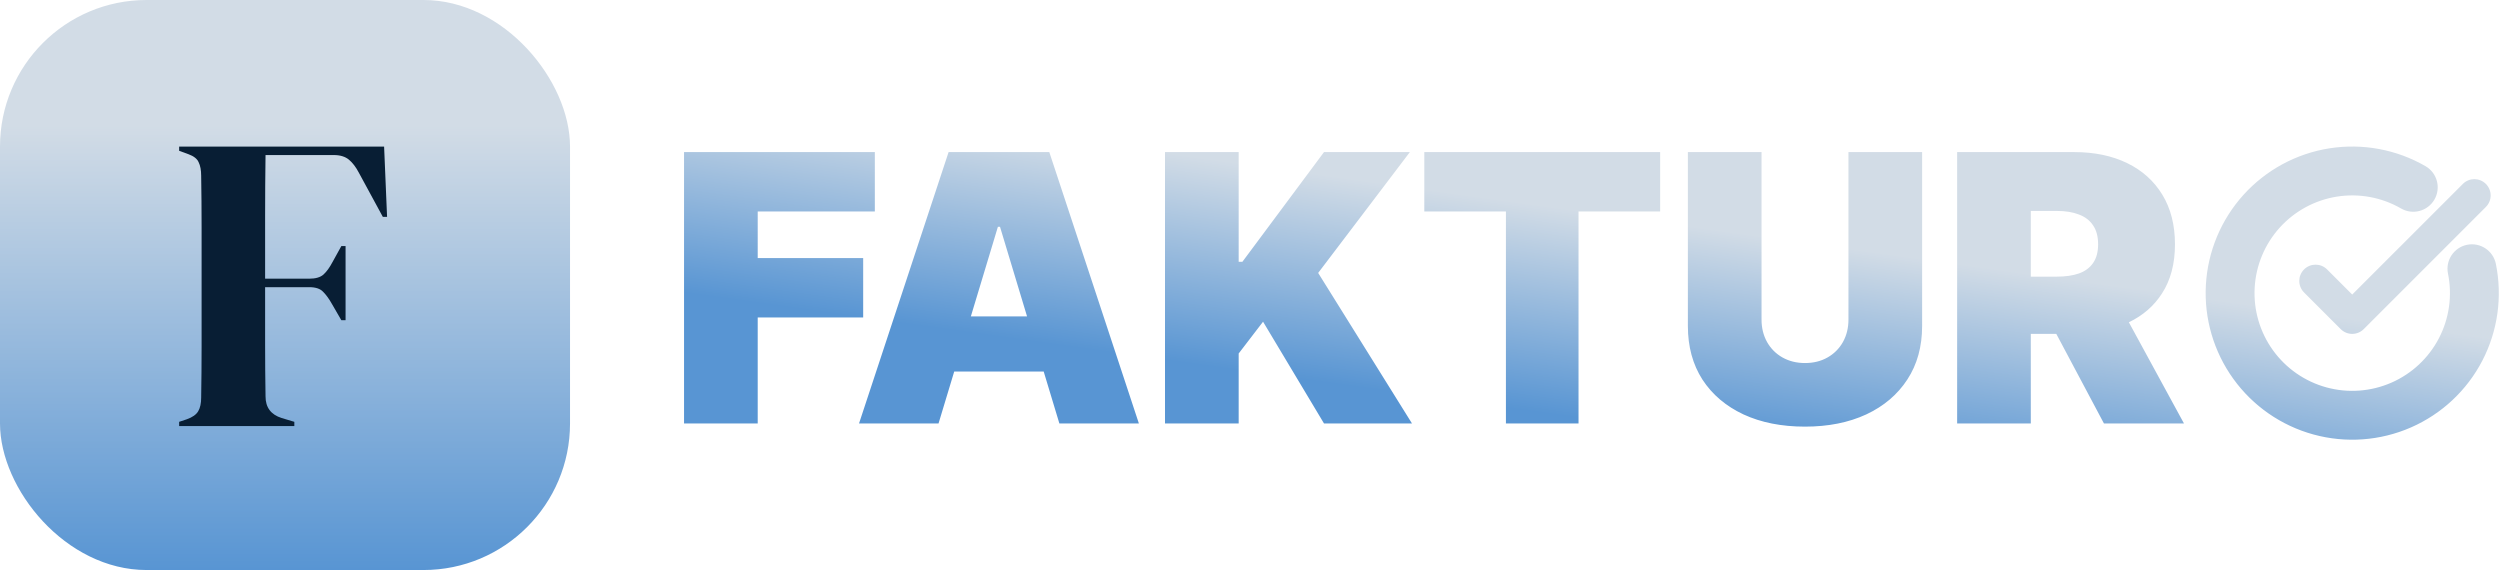
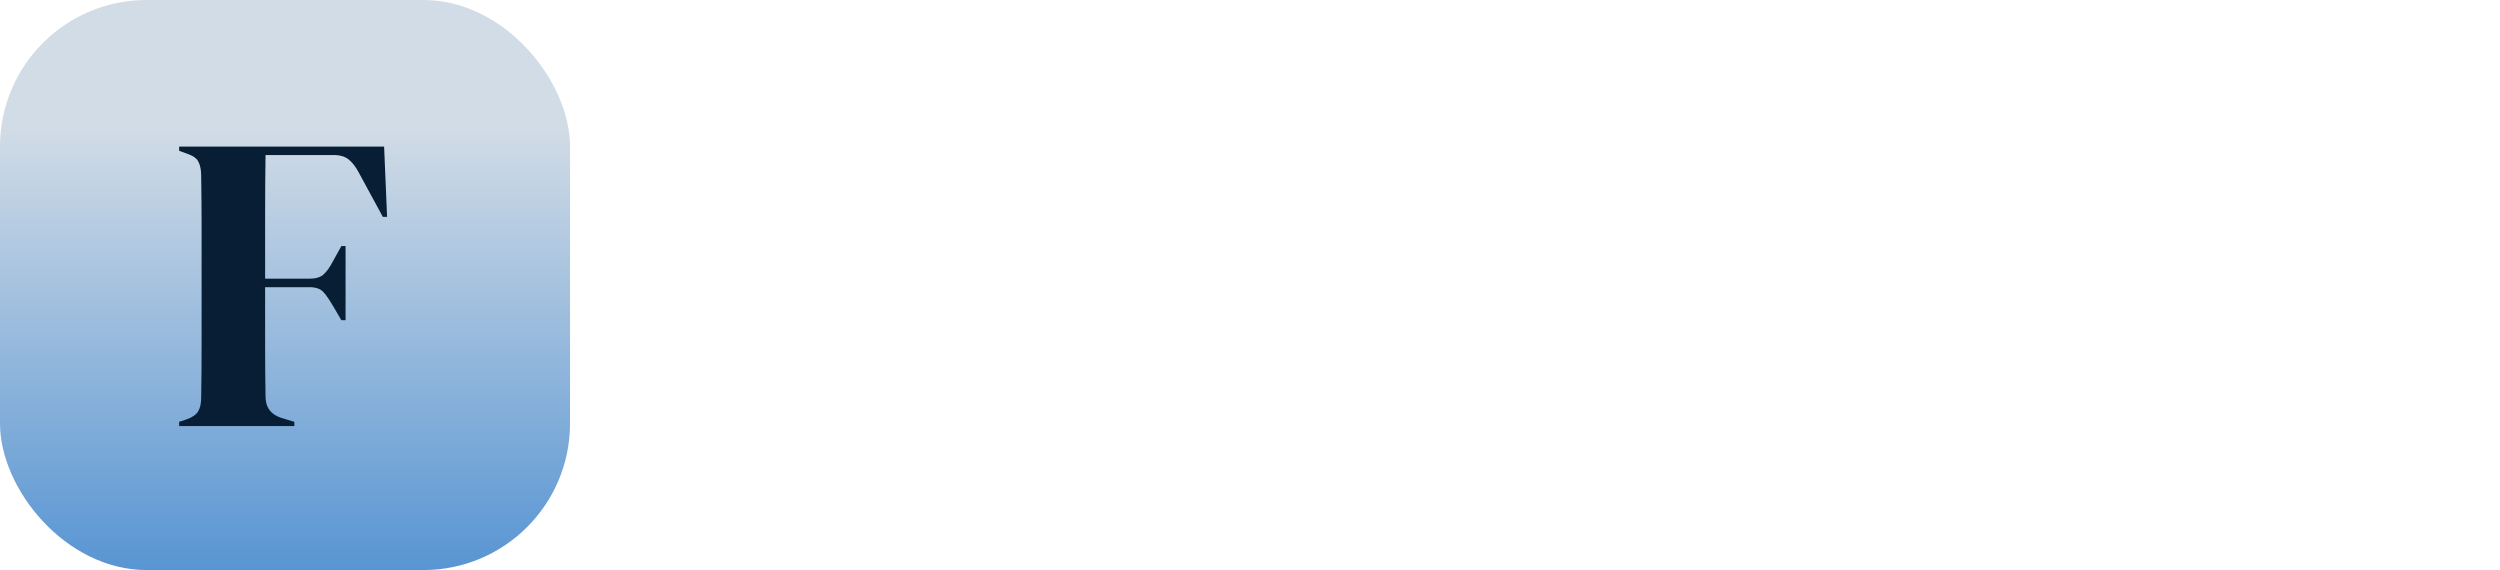
<svg xmlns="http://www.w3.org/2000/svg" width="307" height="70" viewBox="0 0 307 70" fill="none">
-   <path d="M286.053 18.215C290.12 17.575 294.284 18.347 297.851 20.405C299.285 21.233 299.777 23.068 298.949 24.503C298.121 25.938 296.287 26.43 294.852 25.602C292.474 24.23 289.699 23.715 286.987 24.142C284.276 24.569 281.793 25.913 279.952 27.949C278.112 29.985 277.025 32.591 276.873 35.332C276.721 38.072 277.513 40.782 279.117 43.009C280.721 45.236 283.041 46.847 285.688 47.571C288.336 48.295 291.153 48.09 293.667 46.989C296.181 45.888 298.242 43.958 299.506 41.522C300.77 39.086 301.161 36.29 300.613 33.6C300.282 31.977 301.33 30.392 302.953 30.061C304.577 29.73 306.161 30.779 306.492 32.402C307.314 36.436 306.728 40.63 304.832 44.285C302.936 47.939 299.845 50.834 296.073 52.485C292.302 54.136 288.078 54.444 284.106 53.358C280.135 52.272 276.655 49.857 274.249 46.516C271.843 43.176 270.654 39.11 270.882 35C271.11 30.889 272.74 26.981 275.501 23.926C278.262 20.872 281.986 18.856 286.053 18.215ZM216.317 39.244C216.317 40.274 216.545 41.196 217 42.009C217.456 42.812 218.085 43.442 218.888 43.897C219.701 44.353 220.624 44.581 221.654 44.581C222.695 44.581 223.617 44.353 224.42 43.897C225.223 43.442 225.852 42.812 226.308 42.009C226.763 41.196 226.99 40.274 226.99 39.244V18.677H236.037V40.025C236.037 42.563 235.43 44.759 234.215 46.614C233.011 48.458 231.329 49.884 229.171 50.893C227.012 51.891 224.507 52.39 221.654 52.39C218.78 52.39 216.263 51.891 214.104 50.893C211.946 49.884 210.265 48.458 209.061 46.614C207.868 44.759 207.271 42.563 207.271 40.025V18.677H216.317V39.244ZM107.43 25.966H93.047V31.694H105.998V38.983H93.047V52H84V18.677H107.43V25.966ZM139.854 52H130.091L128.165 45.622H117.178L115.252 52H105.489L116.488 18.677H128.854L139.854 52ZM152.109 32.15H152.564L162.587 18.677H173.131L161.871 33.516L173.391 52H162.587L155.103 39.505L152.109 43.409V52H143.062V18.677H152.109V32.15ZM203.866 25.966H193.843V52H184.927V25.966H174.904V18.677H203.866V25.966ZM254.72 18.677C257.193 18.677 259.357 19.128 261.212 20.028C263.067 20.928 264.51 22.224 265.54 23.917C266.57 25.609 267.086 27.637 267.086 30.002C267.086 32.388 266.554 34.401 265.491 36.039C264.509 37.568 263.153 38.745 261.424 39.575L268.192 52H258.364L252.514 41.001H249.383V52H240.337V18.677H254.72ZM302.438 22.586C303.219 21.805 304.485 21.805 305.266 22.586C306.047 23.367 306.047 24.633 305.266 25.414L290.266 40.414C289.485 41.195 288.219 41.195 287.438 40.414L282.938 35.914C282.157 35.133 282.156 33.867 282.938 33.086C283.719 32.305 284.985 32.305 285.766 33.086L288.852 36.172L302.438 22.586ZM119.221 38.853H126.122L122.802 27.854H122.541L119.221 38.853ZM249.383 33.972H252.572C253.635 33.972 254.541 33.842 255.289 33.582C256.048 33.311 256.629 32.882 257.03 32.297C257.442 31.711 257.648 30.945 257.648 30.002C257.648 29.047 257.442 28.272 257.03 27.675C256.629 27.068 256.048 26.623 255.289 26.341C254.541 26.049 253.635 25.902 252.572 25.902H249.383V33.972Z" fill="url(#paint0_linear_199_5)" />
  <rect width="70" height="70" rx="18" fill="url(#paint1_linear_199_5)" />
-   <path d="M22 52.32V51.8L22.936 51.488C23.629 51.245 24.097 50.916 24.34 50.5C24.583 50.084 24.704 49.529 24.704 48.836C24.739 46.756 24.756 44.659 24.756 42.544C24.756 40.429 24.756 38.315 24.756 36.2V34.12C24.756 32.04 24.756 29.96 24.756 27.88C24.756 25.765 24.739 23.668 24.704 21.588C24.704 20.895 24.6 20.34 24.392 19.924C24.219 19.508 23.803 19.179 23.144 18.936L22 18.52V18H47.168L47.532 26.632H47.012L44.048 21.172C43.701 20.513 43.303 19.993 42.852 19.612C42.401 19.231 41.777 19.04 40.98 19.04H32.608C32.573 21.501 32.556 24.015 32.556 26.58C32.556 29.145 32.556 31.693 32.556 34.224H37.964C38.761 34.224 39.351 34.051 39.732 33.704C40.113 33.357 40.477 32.855 40.824 32.196L41.916 30.22H42.436V39.32H41.916L40.772 37.344C40.425 36.72 40.061 36.217 39.68 35.836C39.333 35.455 38.761 35.264 37.964 35.264H32.556C32.556 37.691 32.556 40.013 32.556 42.232C32.556 44.416 32.573 46.565 32.608 48.68C32.608 50.032 33.267 50.916 34.584 51.332L36.144 51.8V52.32H22Z" fill="#081E34" />
+   <path d="M22 52.32V51.8L22.936 51.488C23.629 51.245 24.097 50.916 24.34 50.5C24.583 50.084 24.704 49.529 24.704 48.836C24.739 46.756 24.756 44.659 24.756 42.544C24.756 40.429 24.756 38.315 24.756 36.2V34.12C24.756 32.04 24.756 29.96 24.756 27.88C24.756 25.765 24.739 23.668 24.704 21.588C24.704 20.895 24.6 20.34 24.392 19.924C24.219 19.508 23.803 19.179 23.144 18.936L22 18.52V18H47.168L47.532 26.632H47.012L44.048 21.172C43.701 20.513 43.303 19.993 42.852 19.612C42.401 19.231 41.777 19.04 40.98 19.04H32.608C32.573 21.501 32.556 24.015 32.556 26.58C32.556 29.145 32.556 31.693 32.556 34.224H37.964C38.761 34.224 39.351 34.051 39.732 33.704C40.113 33.357 40.477 32.855 40.824 32.196L41.916 30.22H42.436V39.32H41.916C40.425 36.72 40.061 36.217 39.68 35.836C39.333 35.455 38.761 35.264 37.964 35.264H32.556C32.556 37.691 32.556 40.013 32.556 42.232C32.556 44.416 32.573 46.565 32.608 48.68C32.608 50.032 33.267 50.916 34.584 51.332L36.144 51.8V52.32H22Z" fill="#081E34" />
  <defs>
    <linearGradient id="paint0_linear_199_5" x1="191.352" y1="25.5" x2="187.852" y2="50.5" gradientUnits="userSpaceOnUse">
      <stop stop-color="#D2DCE6" />
      <stop offset="1" stop-color="#5895D3" />
    </linearGradient>
    <linearGradient id="paint1_linear_199_5" x1="35" y1="0" x2="35" y2="70" gradientUnits="userSpaceOnUse">
      <stop offset="0.22" stop-color="#D2DCE6" />
      <stop offset="1" stop-color="#5895D3" />
    </linearGradient>
  </defs>
</svg>